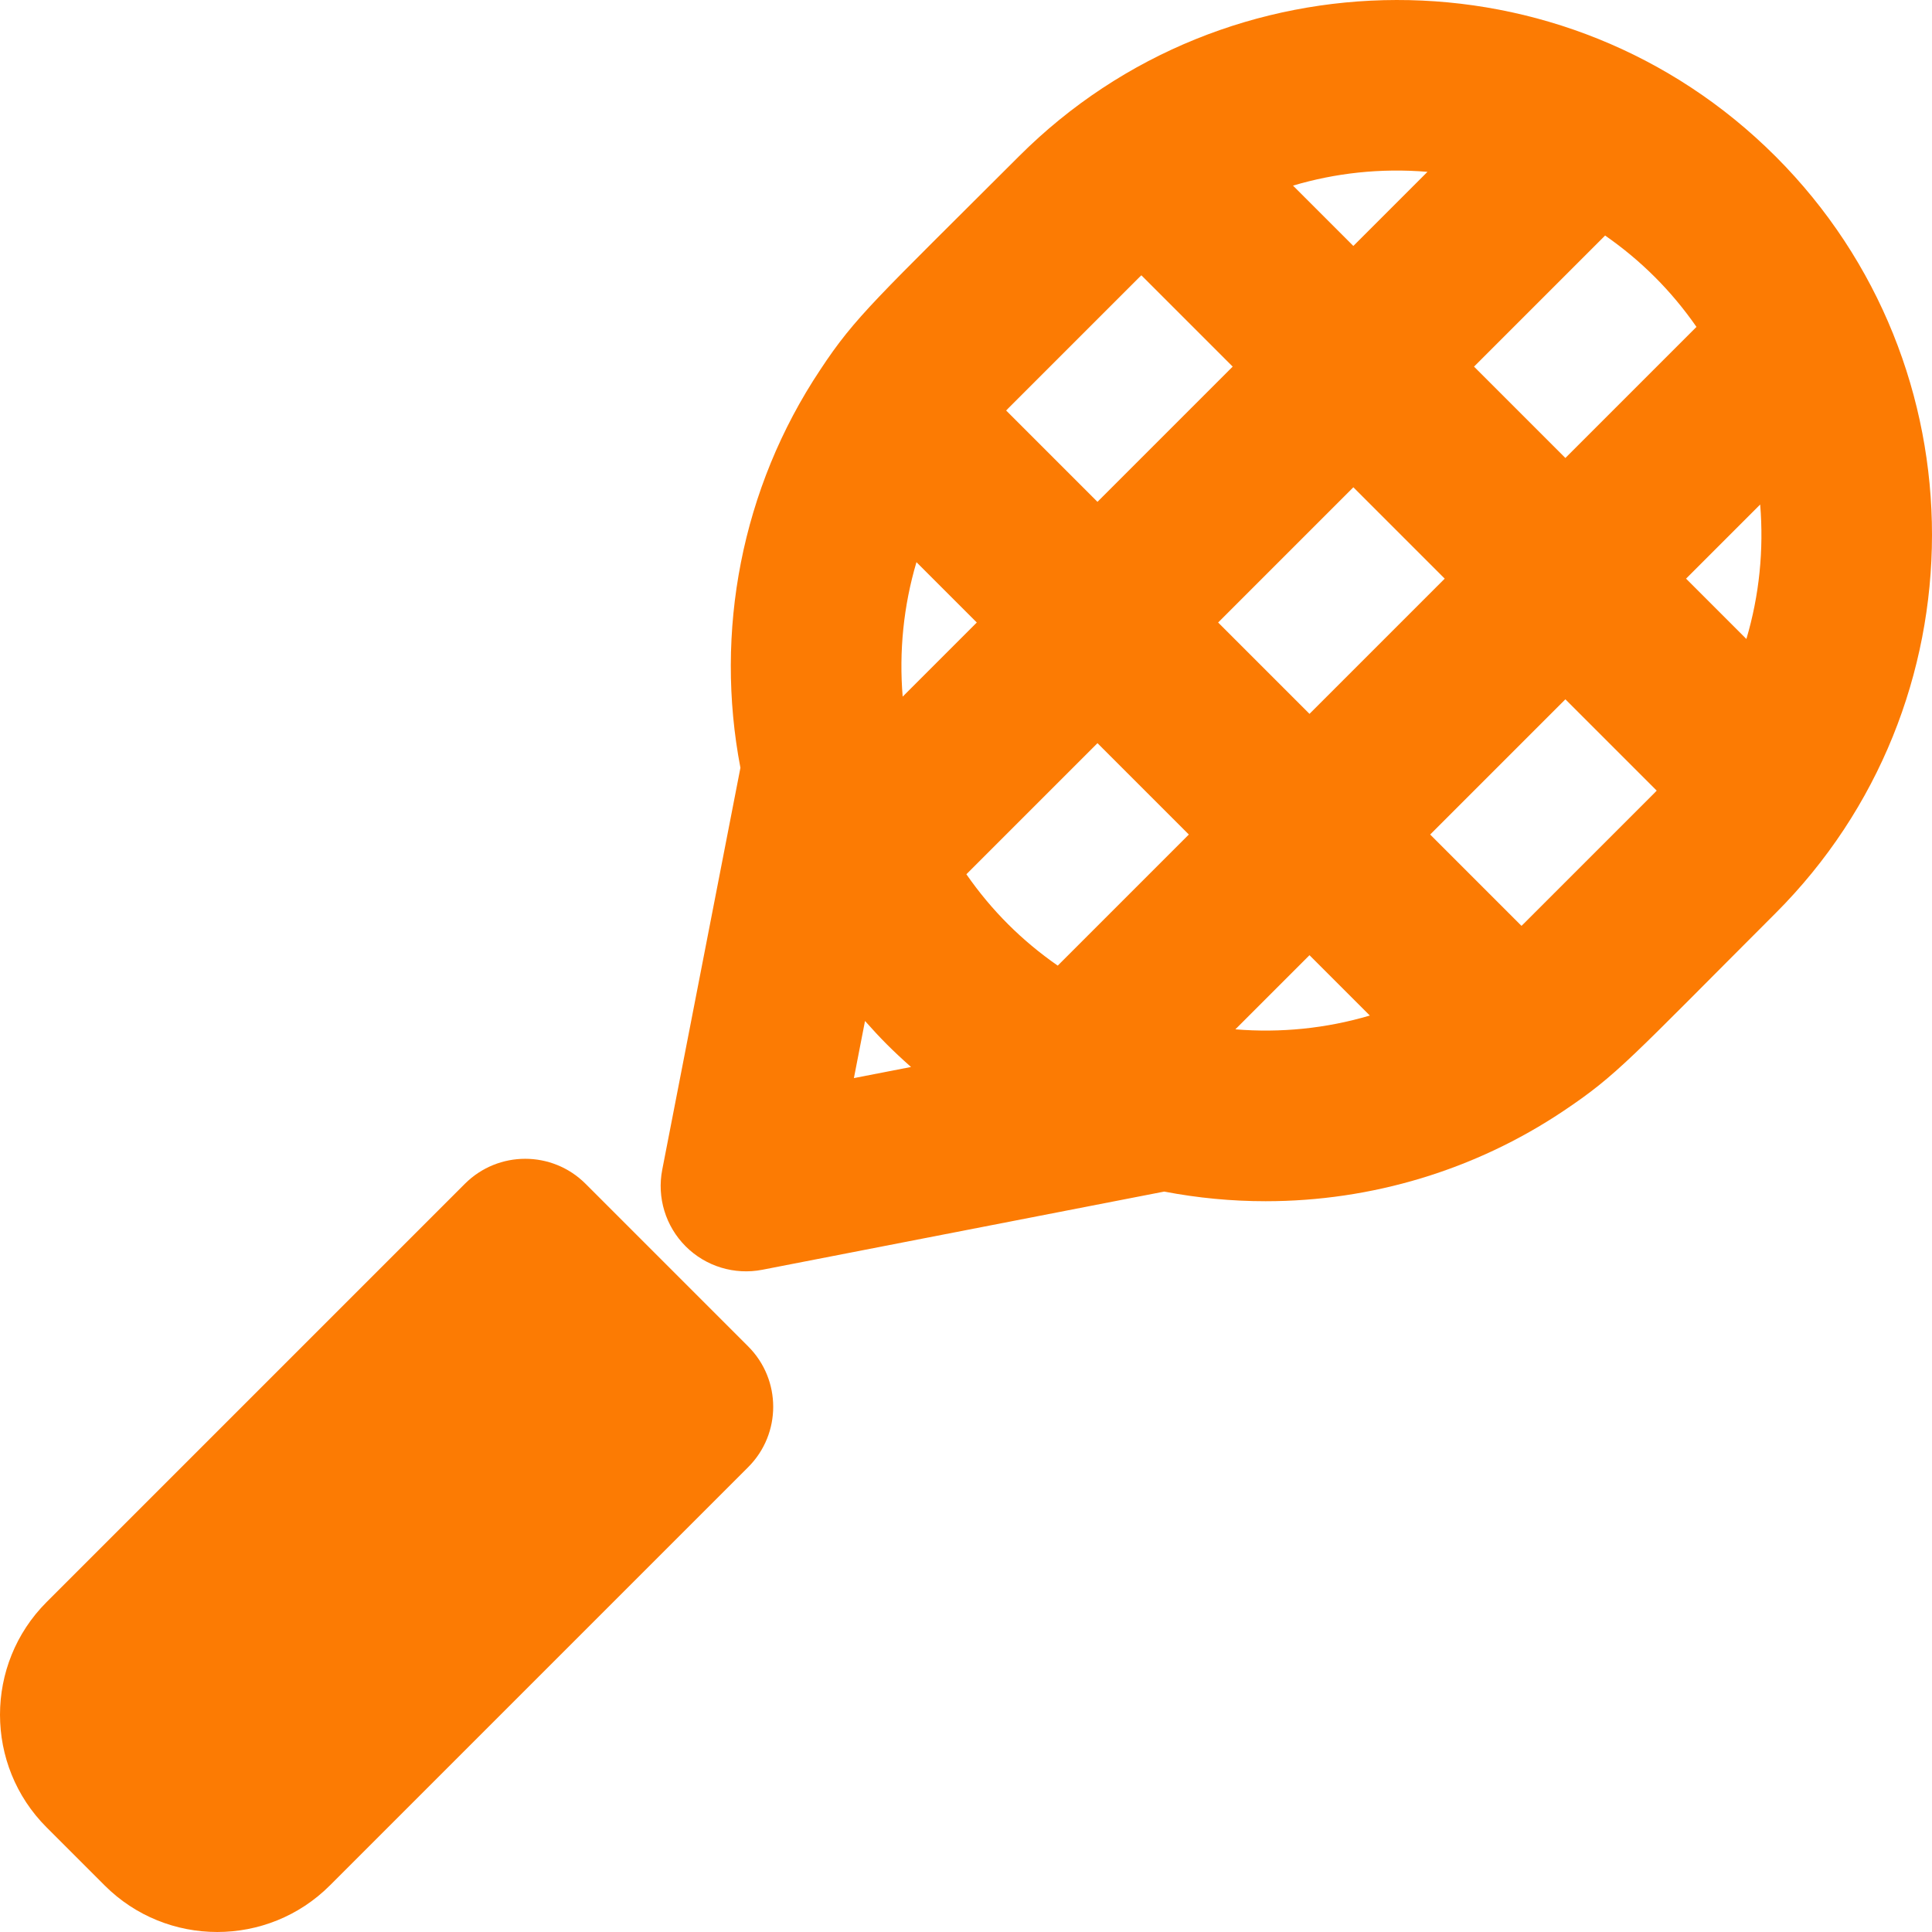
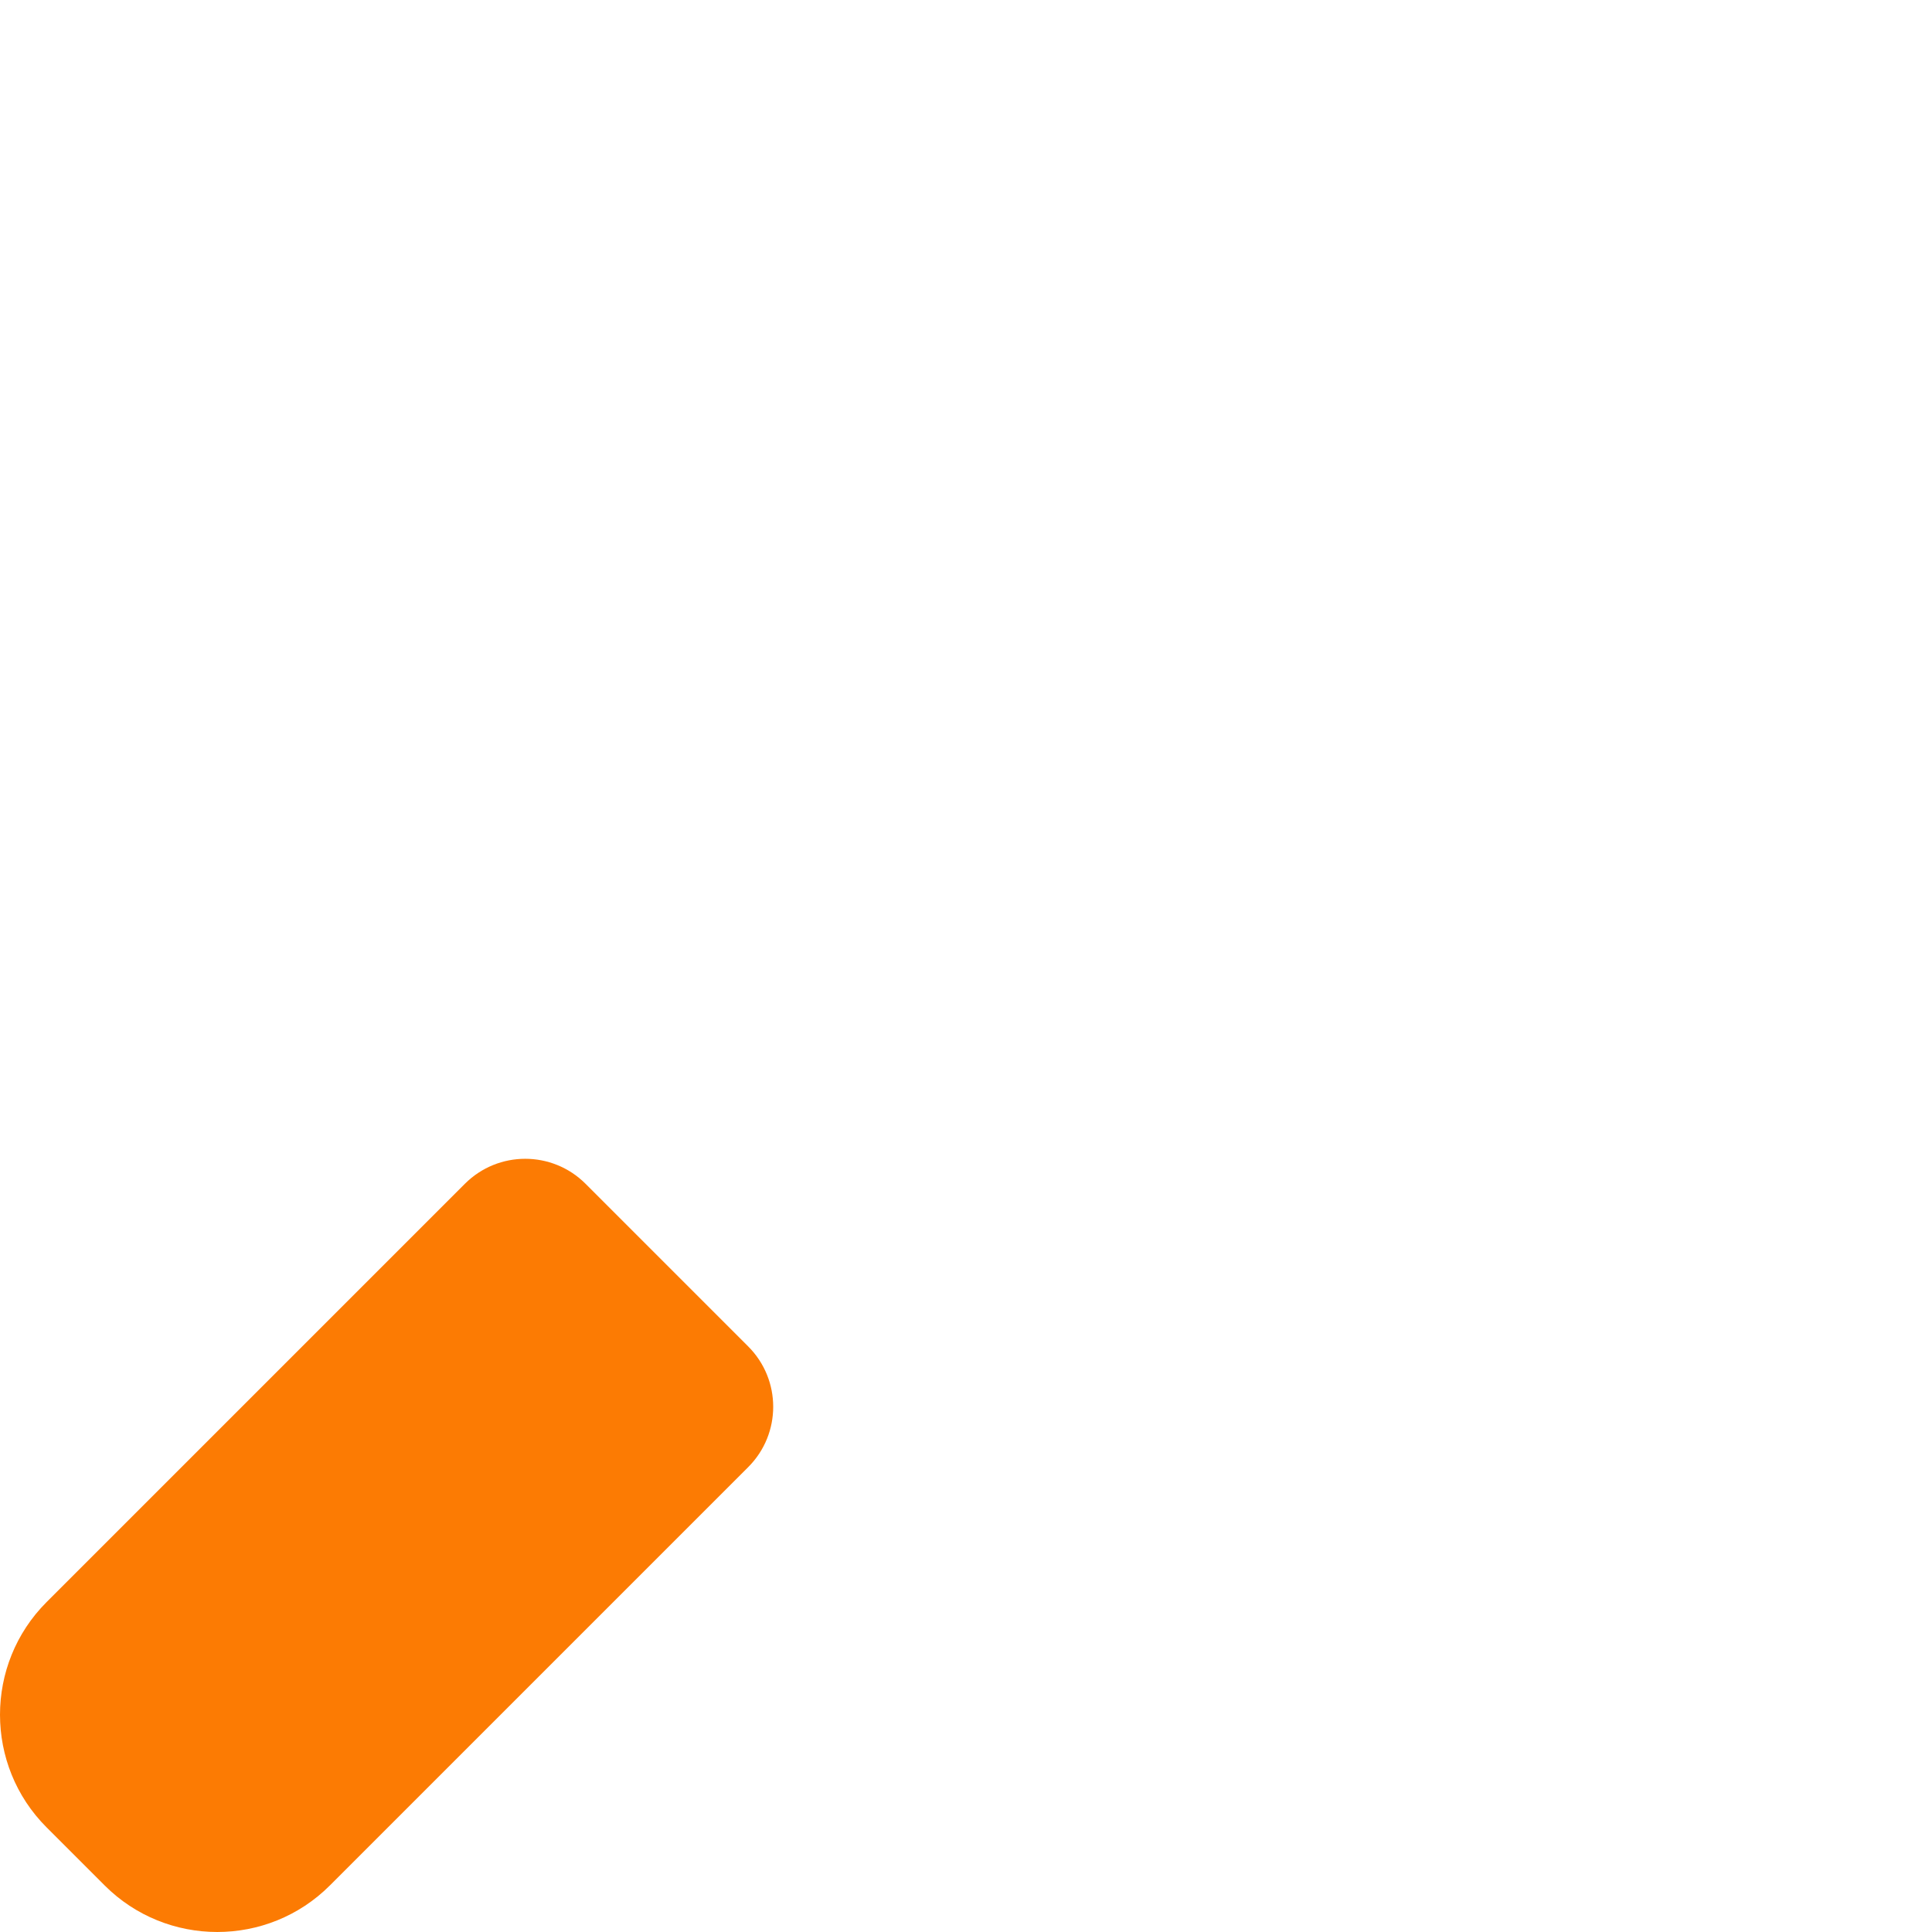
<svg xmlns="http://www.w3.org/2000/svg" fill="#fc7b03" height="800px" width="800px" version="1.1" id="Layer_1" viewBox="0 0 512.001 512.001" xml:space="preserve">
  <g id="SVGRepo_bgCarrier" stroke-width="0" />
  <g id="SVGRepo_tracerCarrier" stroke-linecap="round" stroke-linejoin="round" />
  <g id="SVGRepo_iconCarrier">
    <g>
      <g>
-         <path d="M470.634,41.535c-0.029-0.029-0.054-0.059-0.083-0.086c-0.03-0.03-0.06-0.056-0.09-0.086 c-55.435-55.341-145.387-54.987-200.454,0.086c-37.576,37.576-43.313,42.382-52.616,56.523 c-20.99,31.486-28.054,69.572-21.171,105.5L175.5,309.987c-1.435,7.379,0.891,14.99,6.208,20.307 c5.324,5.326,12.936,7.638,20.307,6.208l106.516-20.719c8.872,1.699,17.873,2.554,26.876,2.554 c28.079,0,55.476-8.26,78.771-23.815c14.501-9.707,17.571-13.723,56.376-52.527C525.722,186.831,525.881,96.873,470.634,41.535z M378.296,45.537L358.653,65.18l-15.992-15.99C353.864,45.867,365.781,44.503,378.296,45.537z M267.112,108.3l34.873-34.873 c0.161-0.161,0.33-0.308,0.493-0.469l24.198,24.198l-35.835,35.835l-24.198-24.198C266.803,108.632,266.951,108.461,267.112,108.3 z M242.872,148.981l15.99,15.99l-19.643,19.643C238.233,172.661,239.438,160.562,242.872,148.981z M226.294,285.706l2.944-15.137 c4.099,4.625,7.278,7.837,12.193,12.193L226.294,285.706z M280.312,255.9c-9.536-6.63-17.516-14.583-24.21-24.212l34.74-34.739 l24.21,24.21L280.312,255.9z M358.655,129.136l24.21,24.21l-35.835,35.835l-24.21-24.21L358.655,129.136z M327.386,272.782 l19.643-19.643l15.991,15.99C351.44,272.564,339.339,273.768,327.386,272.782z M438.574,210.018L403.7,244.891 c-0.161,0.161-0.33,0.307-0.493,0.469l-24.198-24.198l35.835-35.835l24.198,24.198 C438.882,209.686,438.734,209.857,438.574,210.018z M414.843,121.368l-24.21-24.21l34.739-34.739 c9.56,6.648,17.58,14.671,24.21,24.21L414.843,121.368z M462.812,169.337l-15.99-15.99l19.643-19.643 C467.452,145.656,466.247,157.756,462.812,169.337z" />
-       </g>
+         </g>
    </g>
    <g>
      <g>
        <path d="M198.285,356.824l-43.107-43.107c-8.829-8.831-23.148-8.831-31.978,0L12.346,424.57c-16.46,16.46-16.46,43.244,0,59.704 l15.381,15.381c16.457,16.459,43.244,16.462,59.704,0l110.853-110.853C207.116,379.971,207.116,365.654,198.285,356.824z" />
      </g>
    </g>
  </g>
</svg>